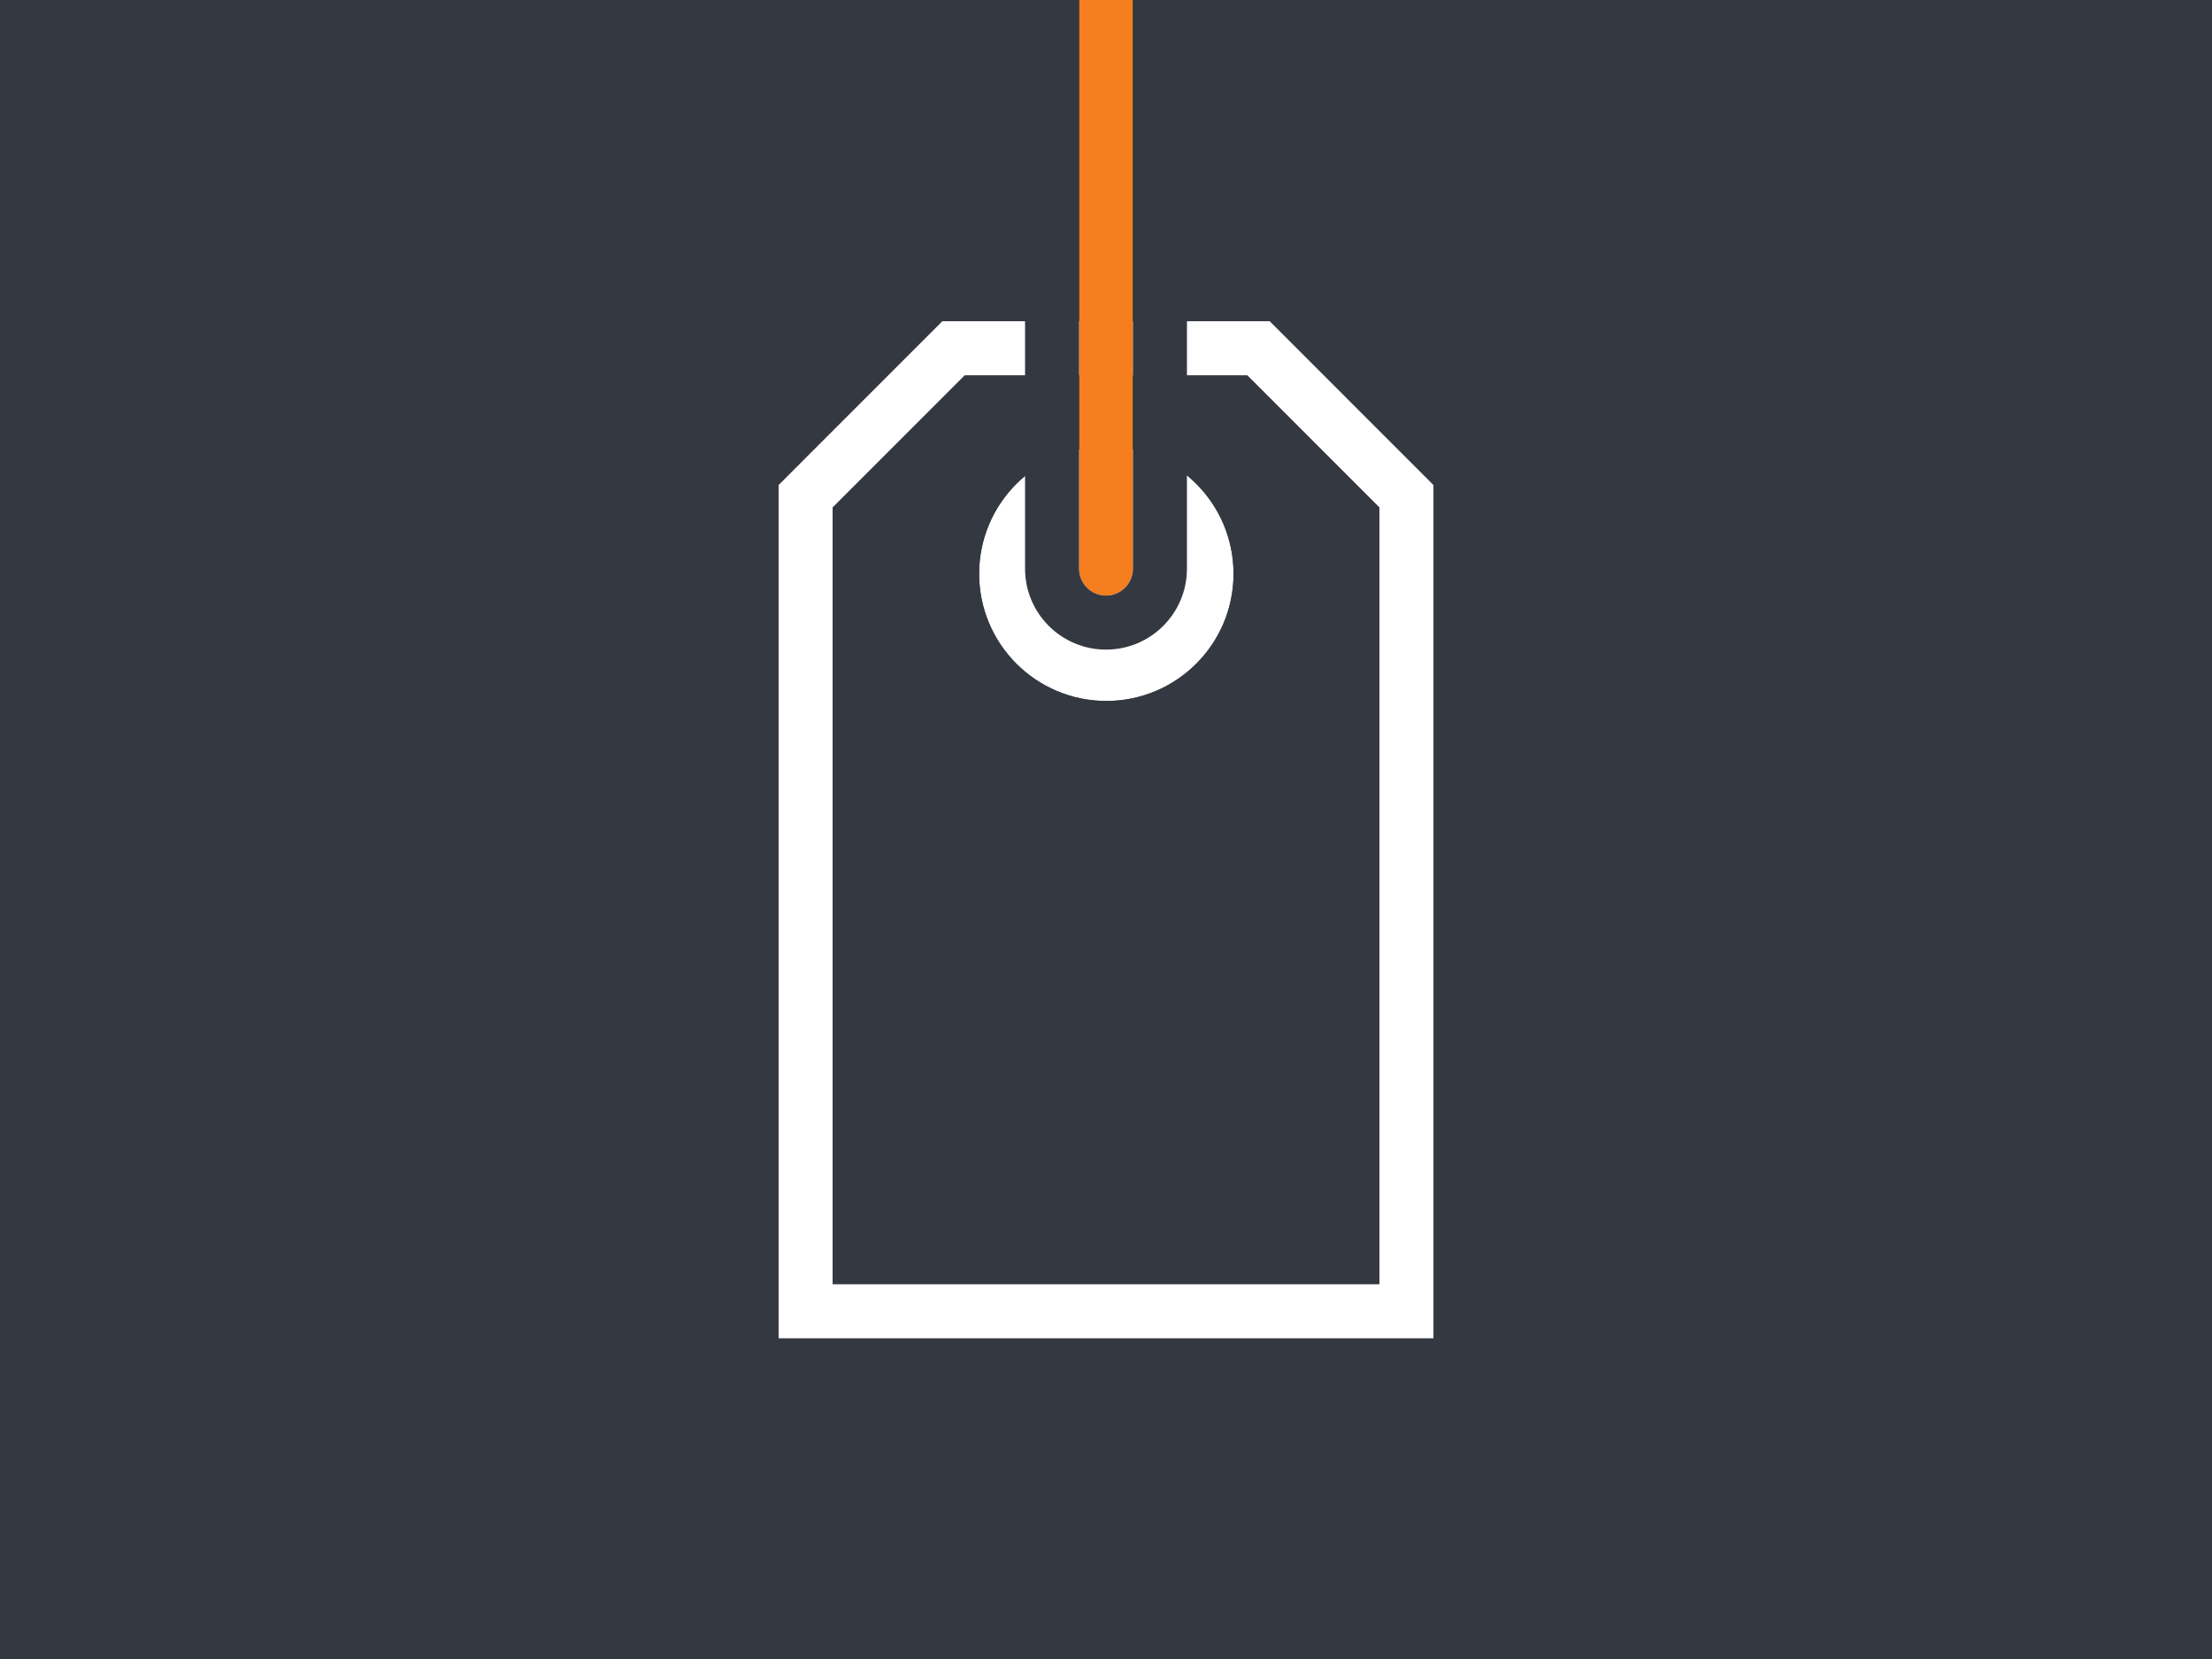
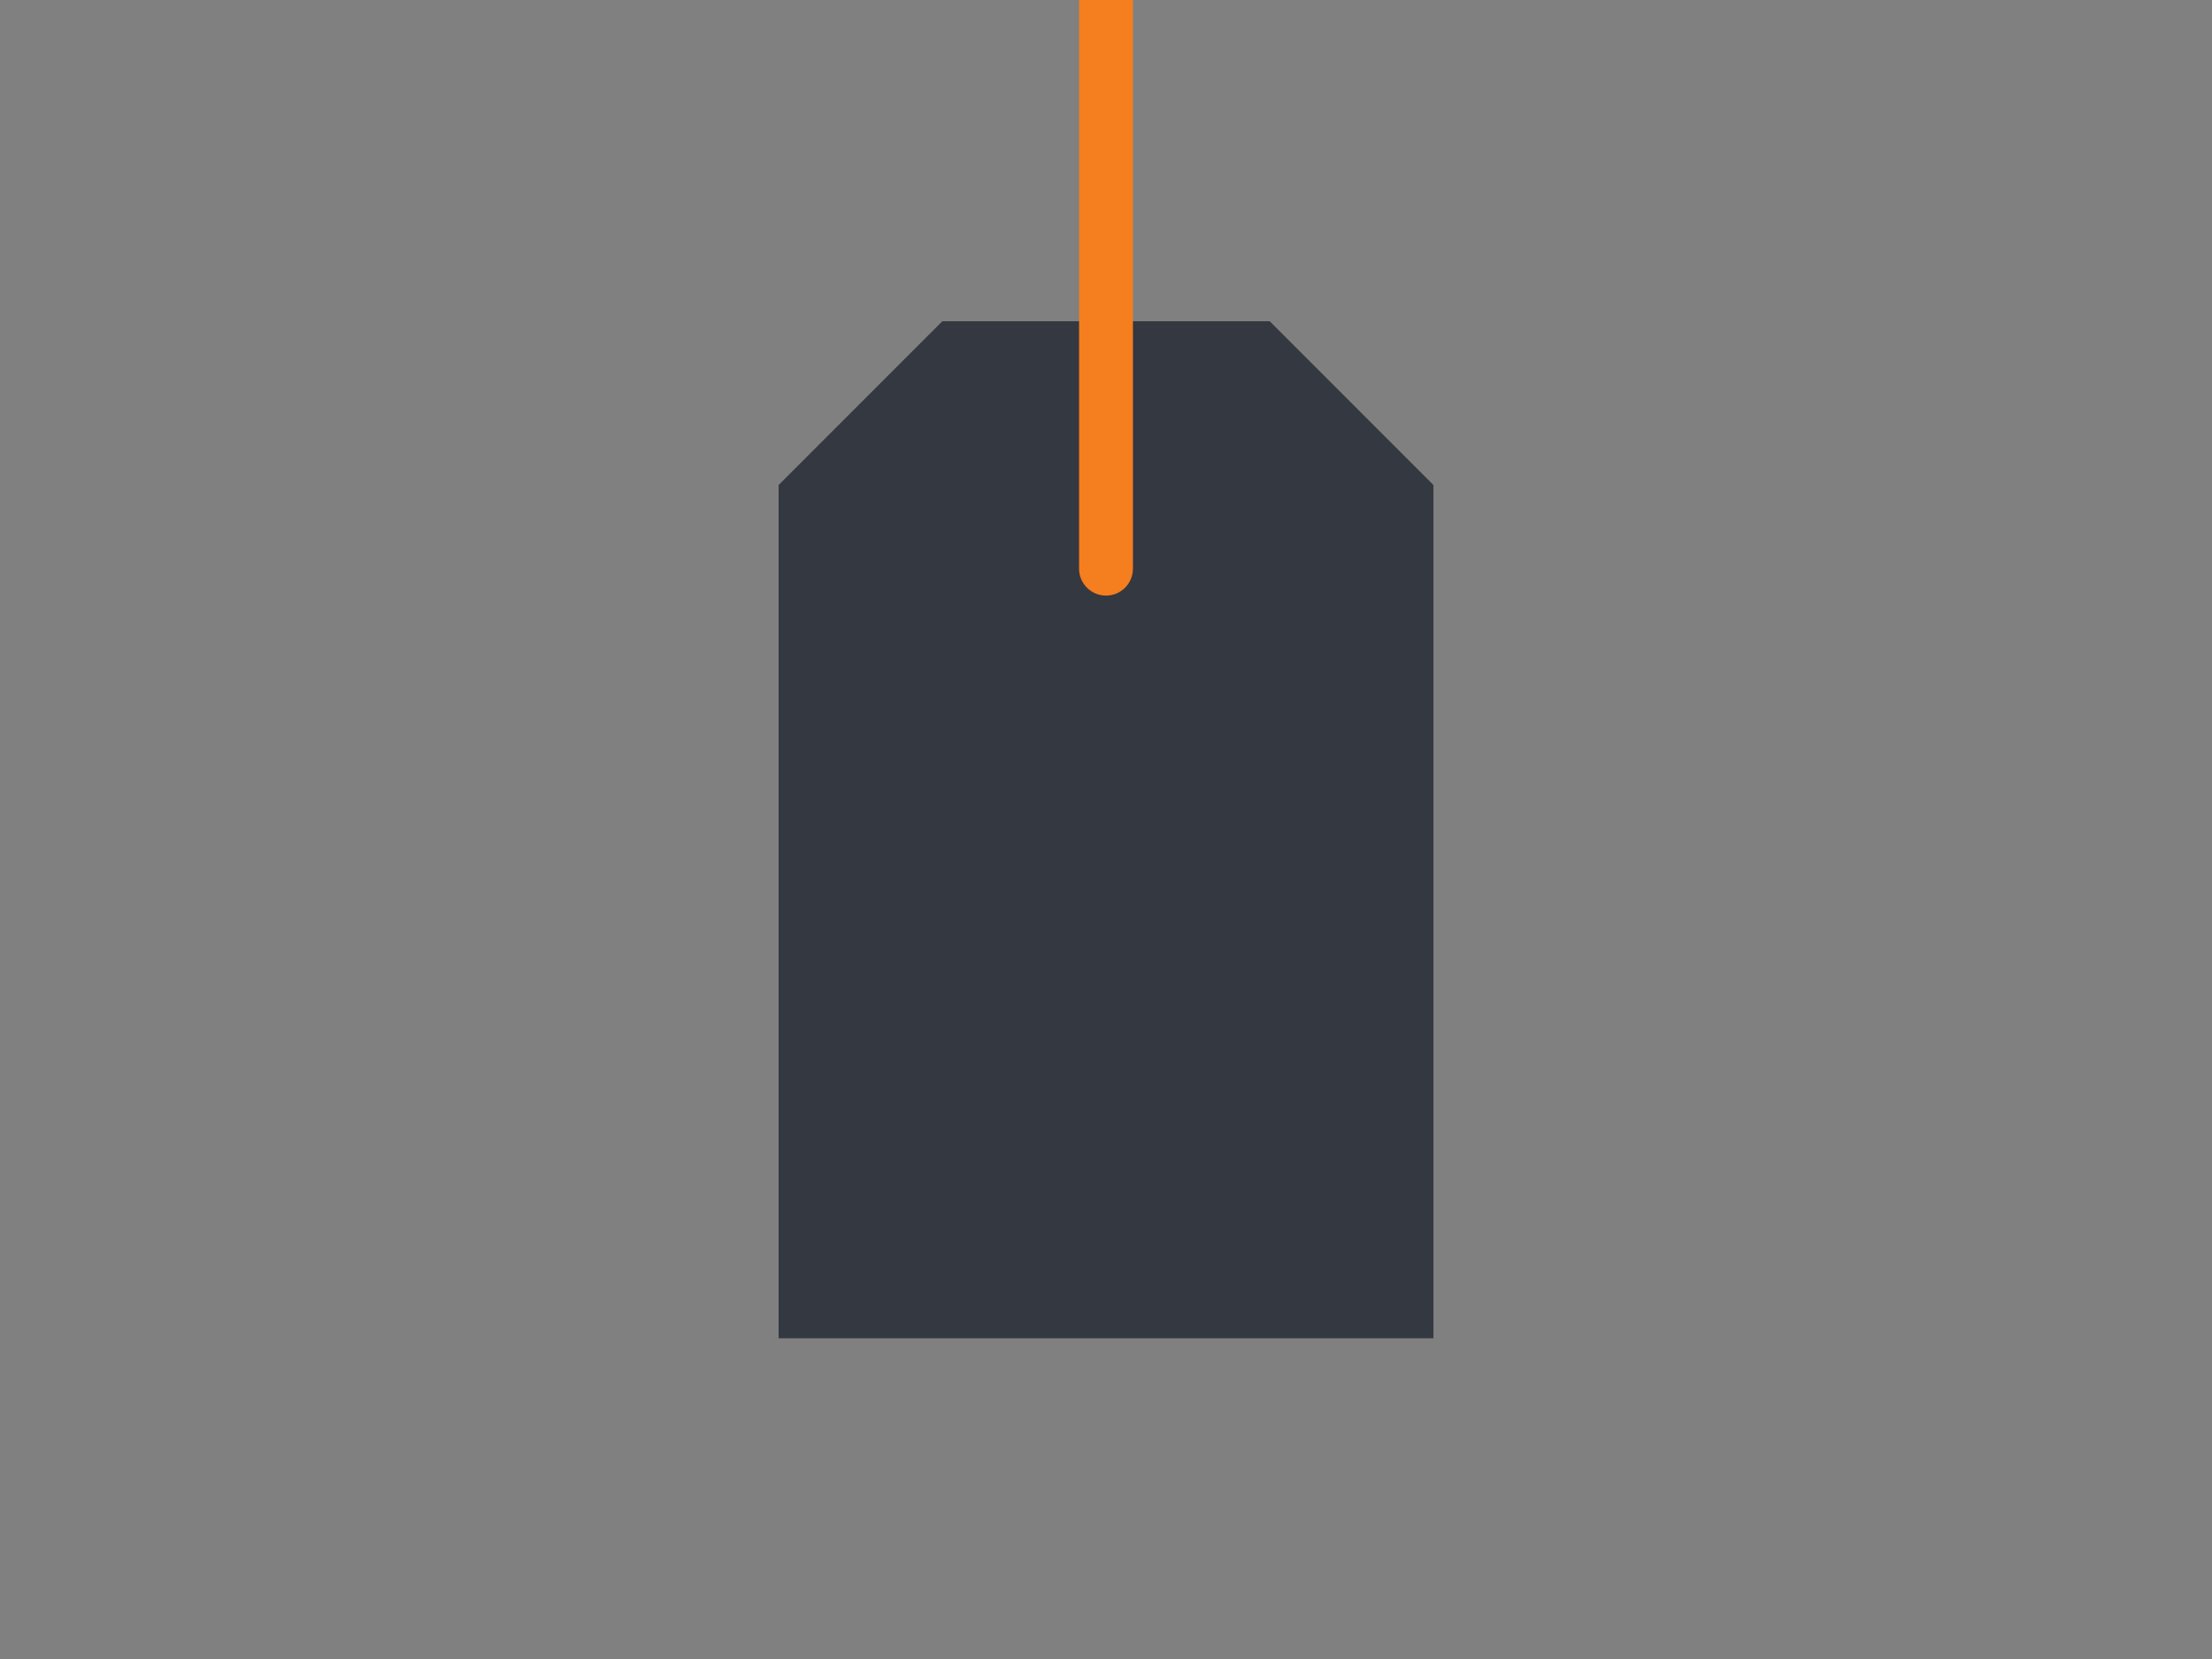
<svg xmlns="http://www.w3.org/2000/svg" width="100%" height="100%" viewBox="0 0 1024 768" version="1.1" xml:space="preserve" style="fill-rule:evenodd;clip-rule:evenodd;stroke-linejoin:round;stroke-miterlimit:2;">
  <rect x="0" y="0" width="1024" height="768" fill="#808080" stroke="none" />
  <g transform="matrix(1.029,0,0,1.065,-7.318,-25)">
-     <rect x="-14.912" y="0" width="1038.91" height="768" style="fill:rgb(52,56,65);" />
-   </g>
+     </g>
  <g id="Hangtag" transform="matrix(1,0,0,1,148.664,-44.303)">
    <g transform="matrix(0.987,0,0,1.025,-45.011,27.298)">
-       <path d="M567.303,235.643L490.519,161.684L336.951,161.684L260.167,235.643L260.167,621.014L567.303,621.014L567.303,235.643Z" style="fill:rgb(52,56,65);" />
-       <path d="M567.303,235.643L567.303,621.014L260.167,621.014L260.167,235.643L336.951,161.684L490.519,161.684L567.303,235.643ZM541.973,245.749L480.027,186.082L347.443,186.082L285.497,245.749L285.497,596.616C285.497,596.616 541.973,596.616 541.973,596.616L541.973,245.749Z" style="fill:white;" />
+       <path d="M567.303,235.643L490.519,161.684L336.951,161.684L260.167,235.643L260.167,621.014L567.303,621.014L567.303,235.643" style="fill:rgb(52,56,65);" />
    </g>
    <g transform="matrix(1.454,0,0,1.454,-385.501,-32.262)">
-       <circle cx="515.123" cy="235.337" r="40.5" style="fill:white;" />
-       <path d="M515.123,177.64C546.967,177.64 572.821,203.493 572.821,235.337C572.821,267.181 546.967,293.035 515.123,293.035C483.279,293.035 457.426,267.181 457.426,235.337C457.426,203.493 483.279,177.64 515.123,177.64ZM515.123,194.837C492.771,194.837 474.623,212.985 474.623,235.337C474.623,257.69 492.771,275.837 515.123,275.837C537.476,275.837 555.623,257.69 555.623,235.337C555.623,212.985 537.476,194.837 515.123,194.837Z" style="fill:rgb(52,56,65);" />
-     </g>
+       </g>
    <g transform="matrix(1,0,0,3.601,-311.76,-941.538)">
      <path d="M687.568,270.301C687.568,268.389 681.979,266.837 675.096,266.837C668.212,266.837 662.623,268.389 662.623,270.301L662.623,346.874C662.623,348.785 668.212,350.337 675.096,350.337C681.979,350.337 687.568,348.785 687.568,346.874L687.568,270.301Z" style="fill:rgb(245,126,31);" />
-       <path d="M712.568,270.301L712.568,346.874C712.568,352.617 695.777,357.28 675.096,357.28C654.414,357.28 637.623,352.617 637.623,346.874L637.623,270.301C637.623,264.558 654.414,259.895 675.096,259.895C695.777,259.895 712.568,264.558 712.568,270.301ZM687.568,270.301C687.568,268.389 681.979,266.837 675.096,266.837C668.212,266.837 662.623,268.389 662.623,270.301L662.623,346.874C662.623,348.785 668.212,350.337 675.096,350.337C681.979,350.337 687.568,348.785 687.568,346.874L687.568,270.301Z" style="fill:rgb(52,56,65);" />
    </g>
  </g>
</svg>